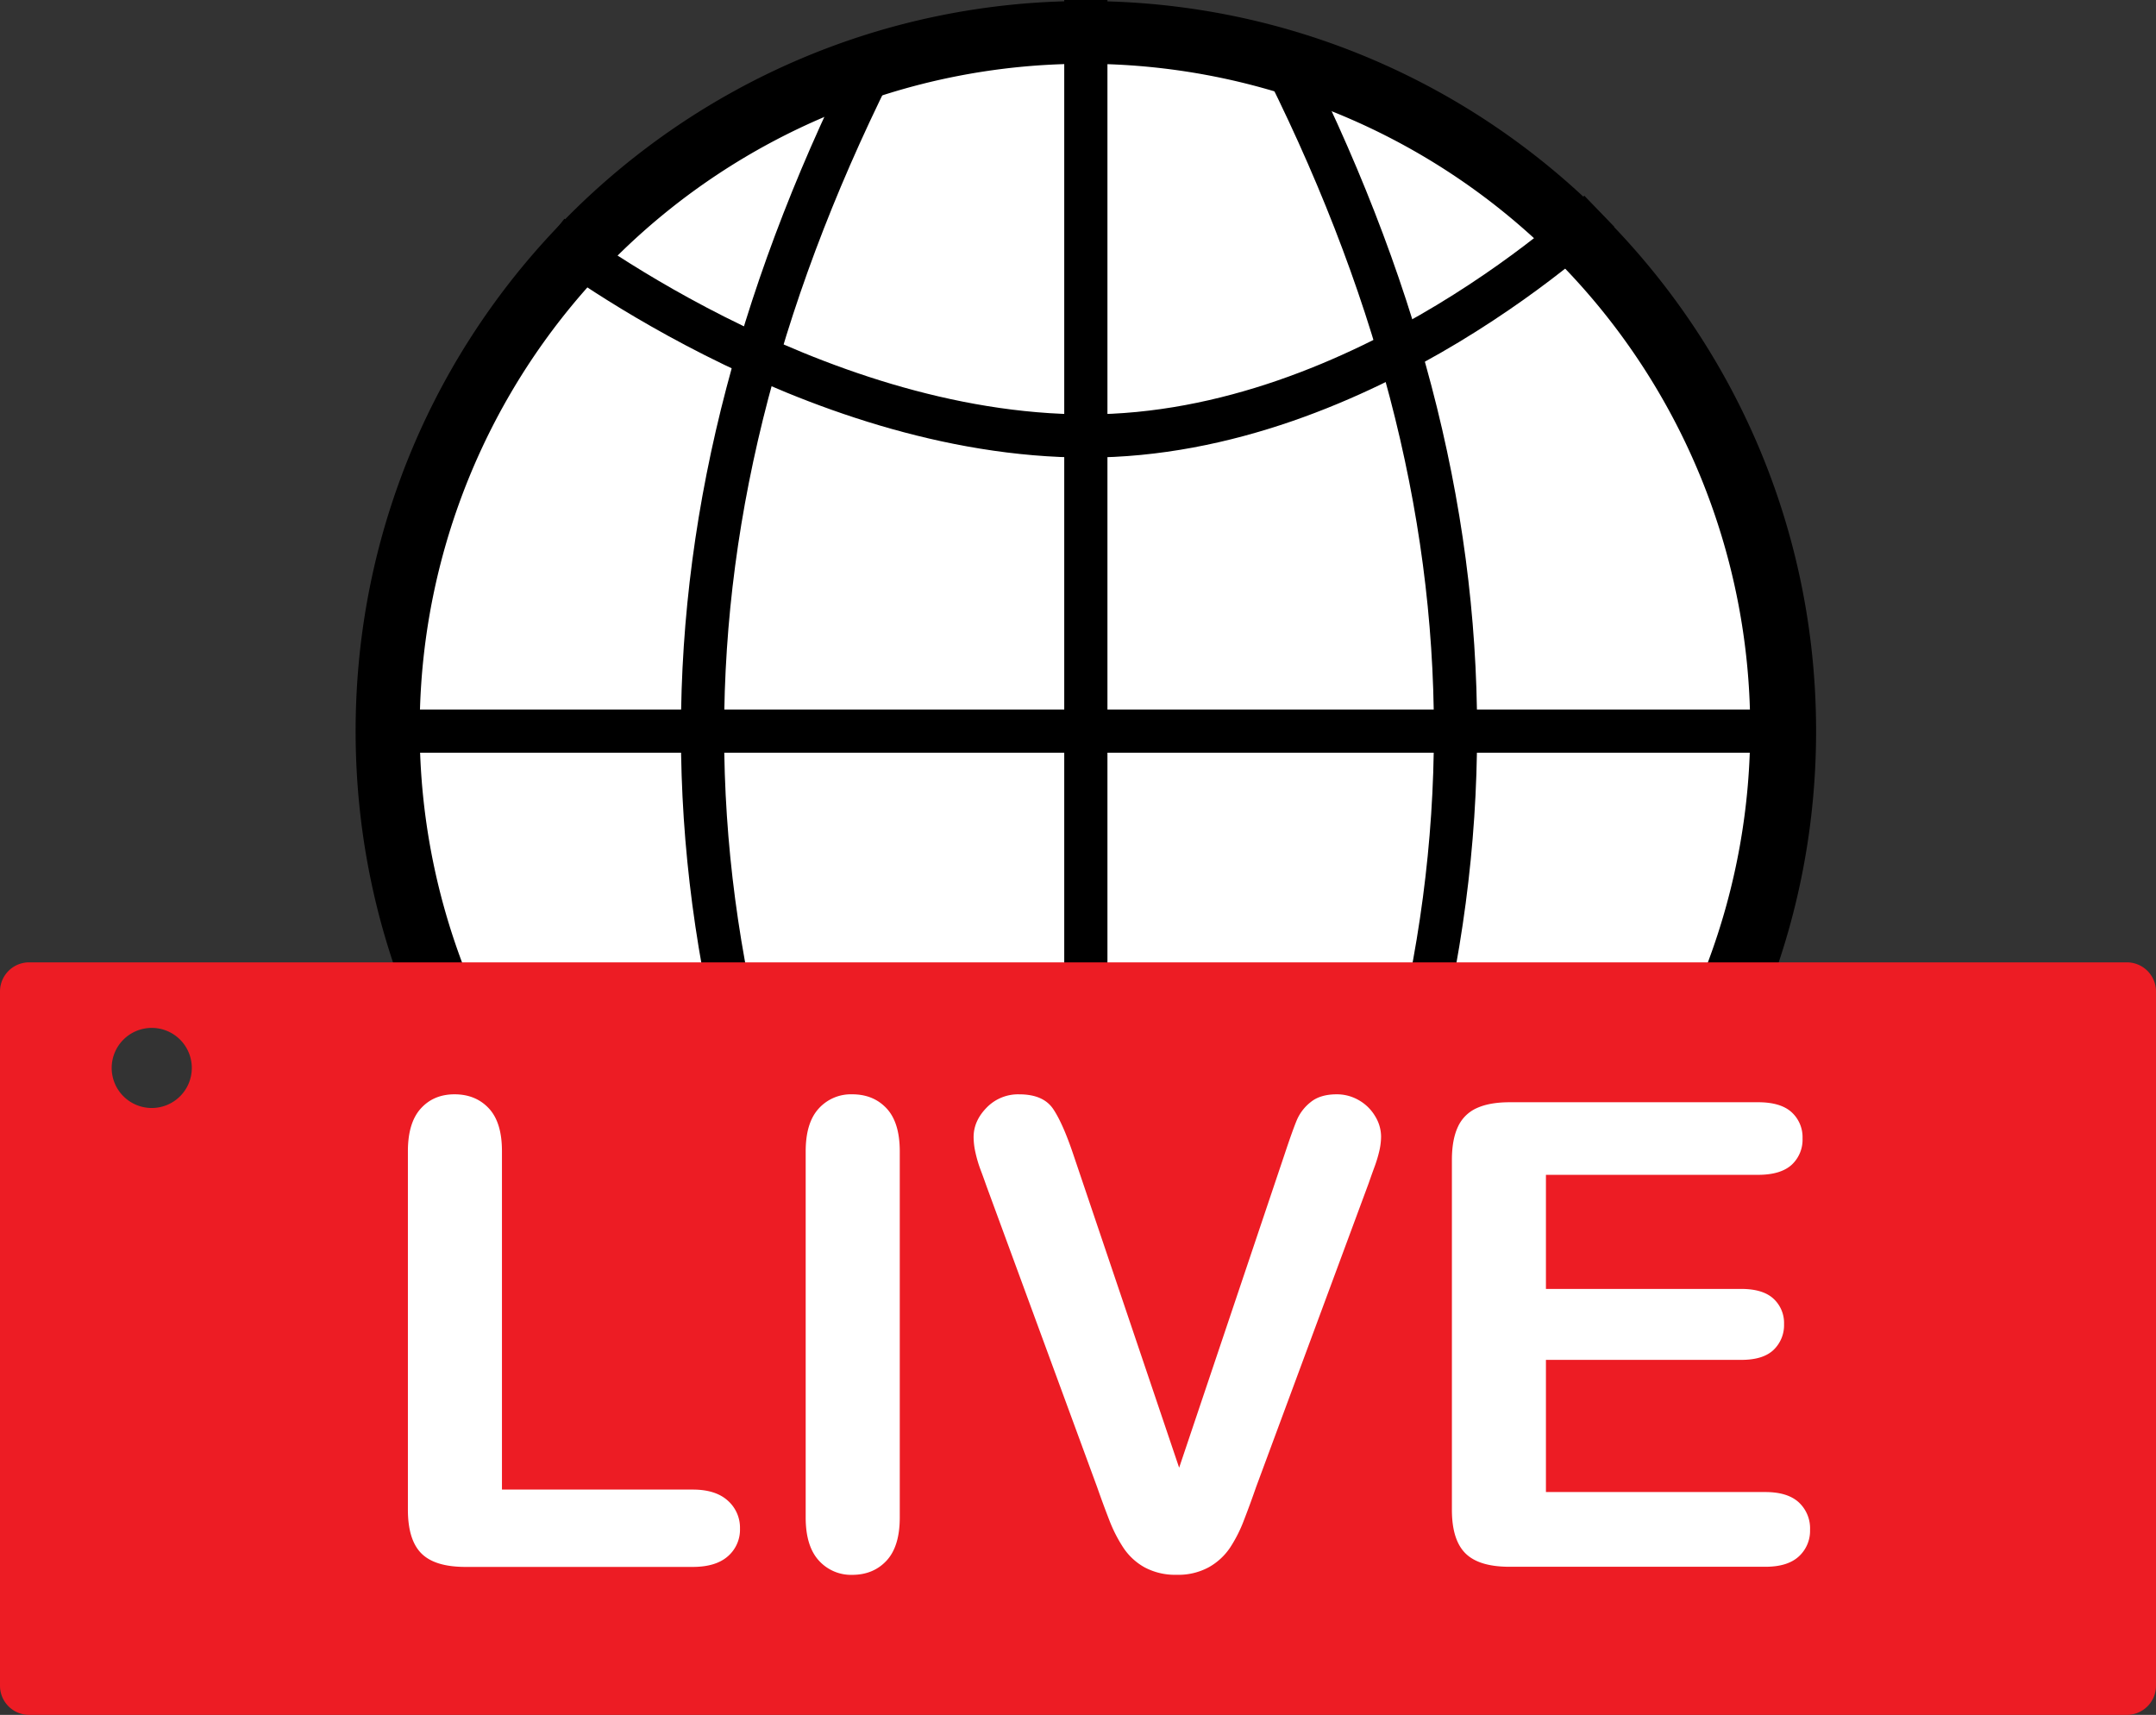
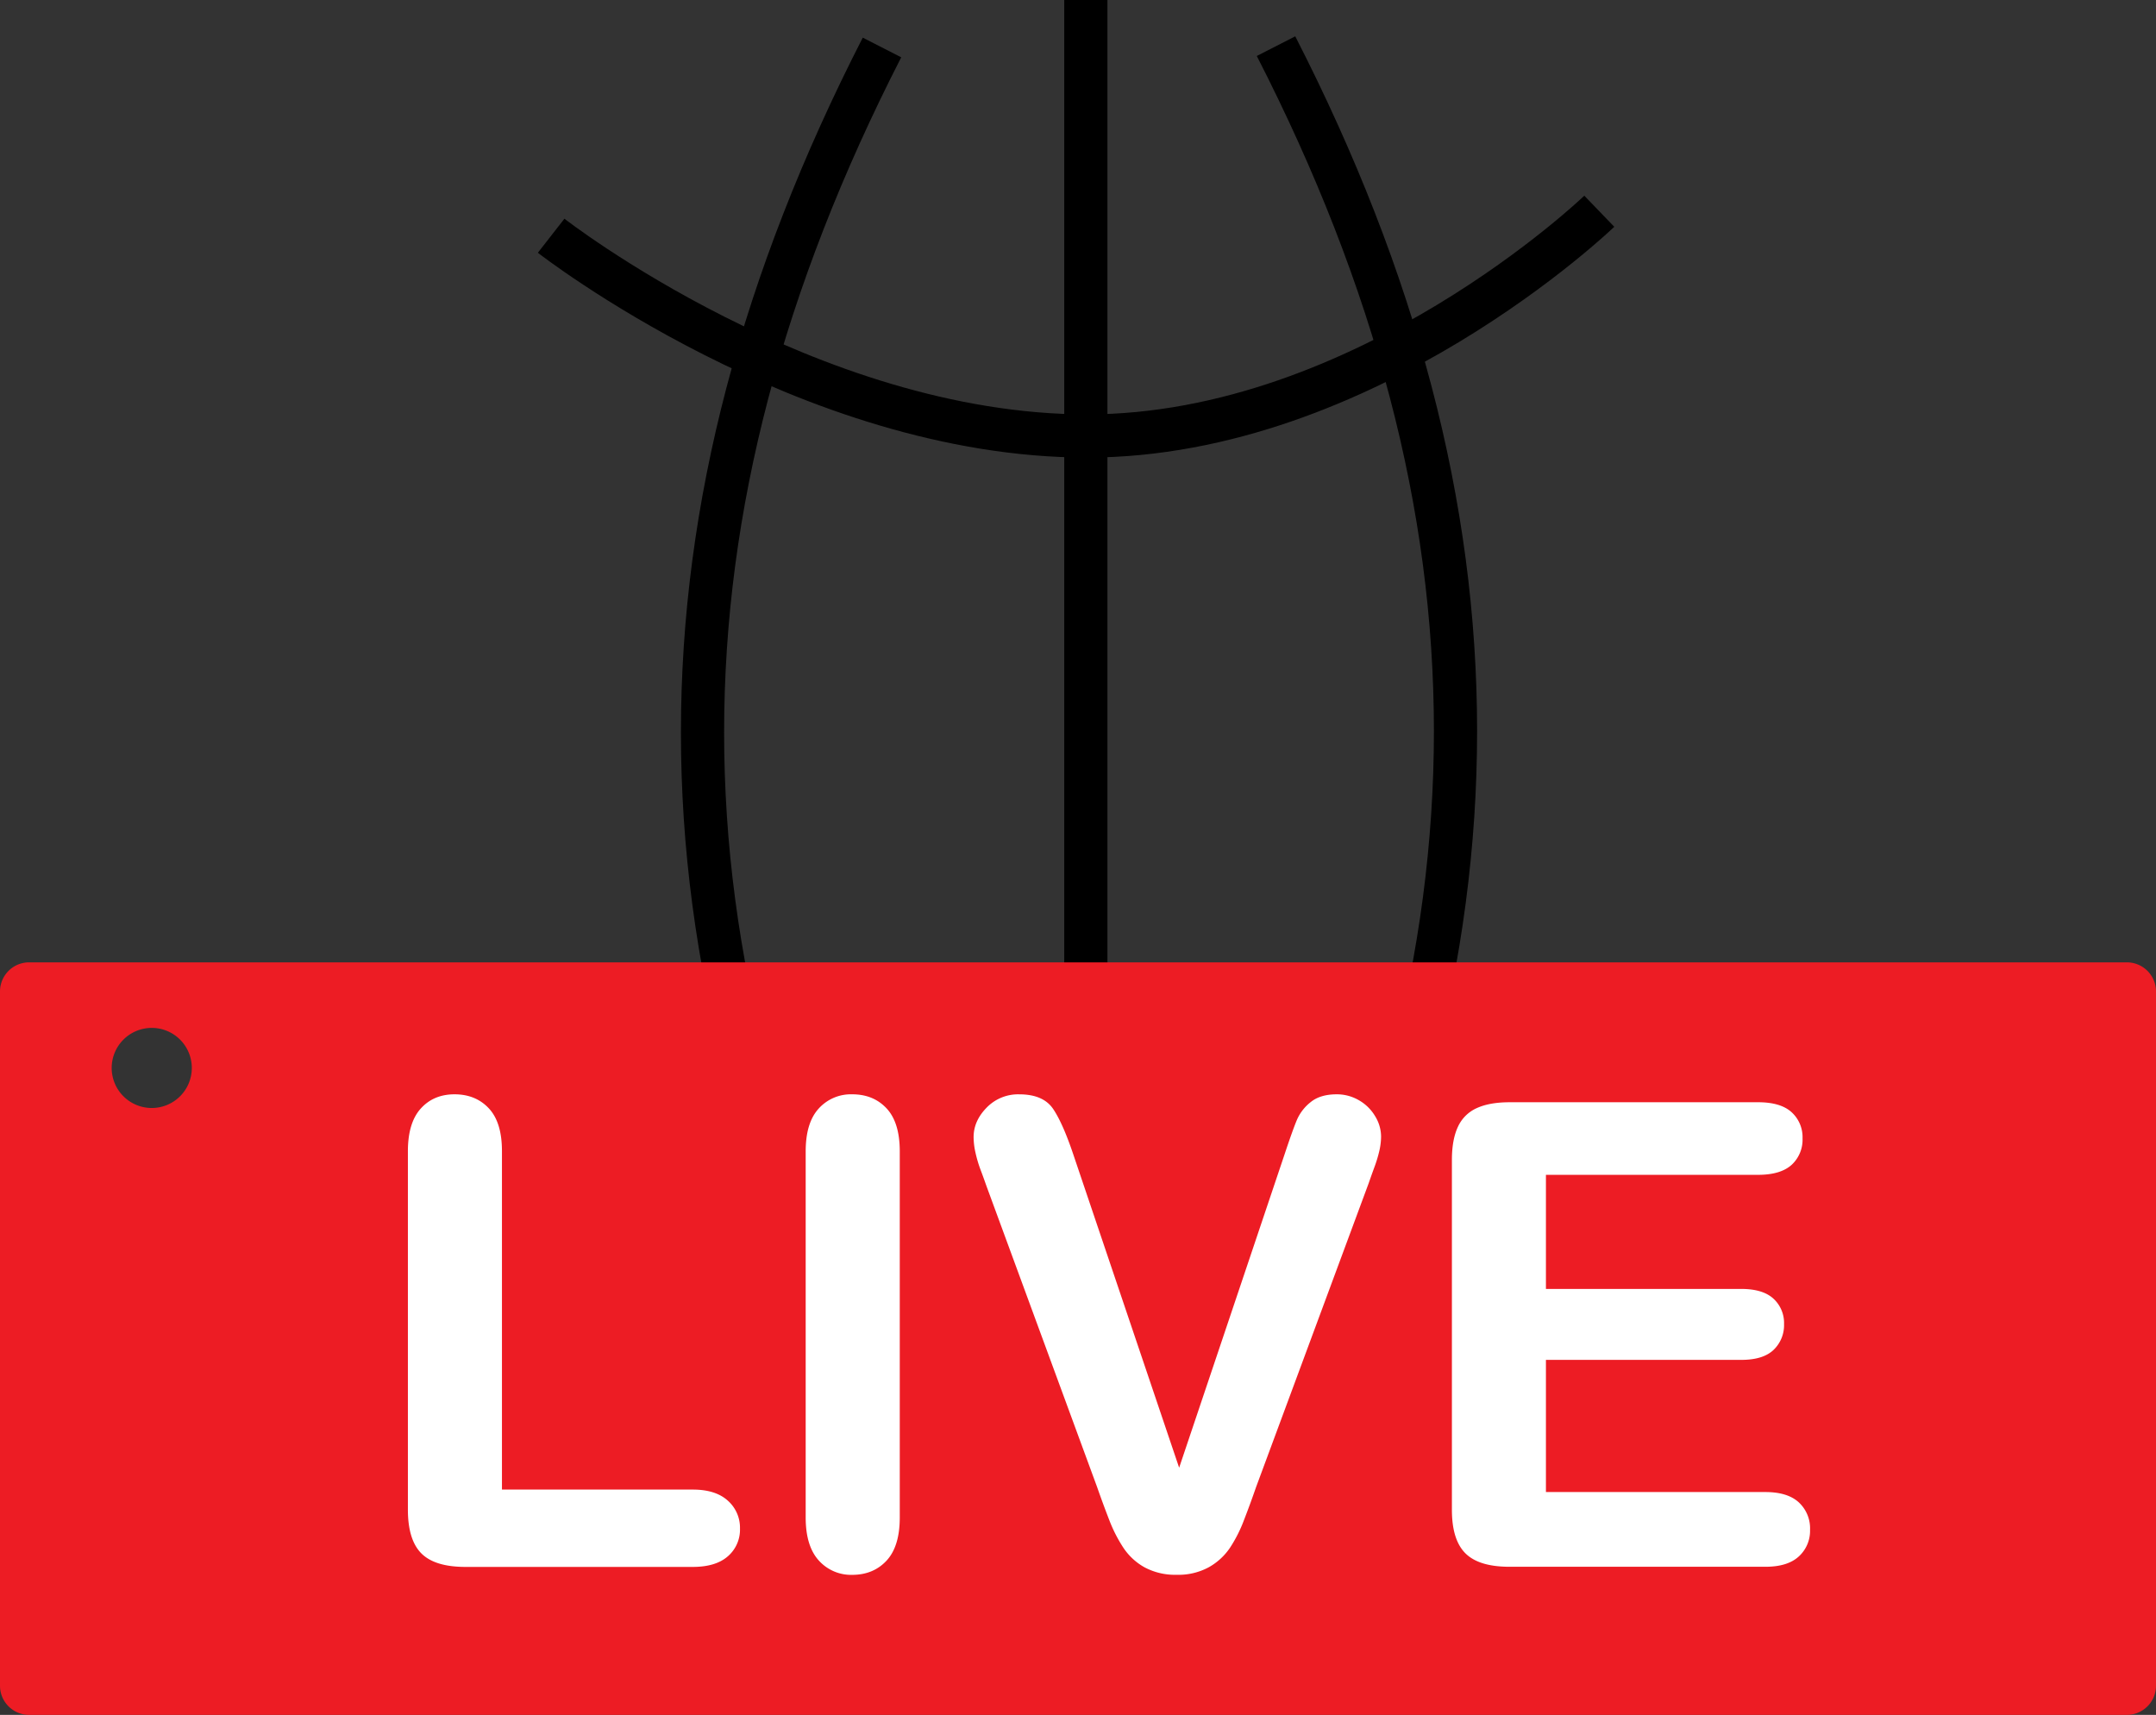
<svg xmlns="http://www.w3.org/2000/svg" viewBox="0 0 888 706.44">
  <rect x="0" y="0" width="888" height="706.44" fill="#333333" stroke="none" />
  <defs>
    <style>.a,.b{fill:#fff;}.b,.c{stroke:#000;stroke-miterlimit:10;stroke-width:17.79px;}.c{fill:none;}.d{fill:#ed1c24;}</style>
  </defs>
-   <path class="a" d="M981.23,667.57A287.83,287.83,0,0,1,777.71,176.21a287.83,287.83,0,0,1,407,407A285.91,285.91,0,0,1,981.23,667.57Z" transform="translate(-534 -78.56)" />
-   <path d="M981.23,104.84a274,274,0,1,1-107,21.6,273.14,273.14,0,0,1,107-21.6m0-25.87c-166.1,0-300.76,134.66-300.76,300.77S815.13,680.5,981.23,680.5,1282,545.85,1282,379.74,1147.34,79,981.23,79Z" transform="translate(-534 -78.56)" />
-   <line class="b" x1="146.88" y1="301.18" x2="740.61" y2="301.18" />
  <line class="b" x1="447.23" x2="447.23" y2="601.53" />
  <path class="c" d="M770.26,594.09s96.08-92.58,211-92.58S1202,584,1202,584" transform="translate(-534 -78.56)" />
  <path class="c" d="M1192.7,165.58s-96.08,92.58-211,92.58S761,175.67,761,175.67" transform="translate(-534 -78.56)" />
  <path class="c" d="M897.27,98.12c-98.56,192.58-98.56,371.75,0,564.34" transform="translate(-534 -78.56)" />
  <path class="c" d="M1059.56,97.57c98.57,192.58,98.57,371.75,0,564.34" transform="translate(-534 -78.56)" />
  <path class="d" d="M1410,475H546a12,12,0,0,0-12,12V773a12,12,0,0,0,12,12h864a12,12,0,0,0,12-12V487A12,12,0,0,0,1410,475ZM596.5,535A16.5,16.5,0,1,1,613,518.5,16.5,16.5,0,0,1,596.5,535Z" transform="translate(-534 -78.56)" />
  <path class="a" d="M740.74,552.87V692.19h78.61q9.4,0,14.43,4.57a14.89,14.89,0,0,1,5,11.49,14.52,14.52,0,0,1-5,11.43q-5,4.38-14.49,4.37H725.73q-12.68,0-18.22-5.61T702,700.29V552.87q0-11.76,5.29-17.63t13.9-5.88q8.76,0,14.17,5.81T740.74,552.87Z" transform="translate(-534 -78.56)" />
  <path class="a" d="M865.84,703.68V552.87q0-11.76,5.35-17.63A17.86,17.86,0,0,1,885,529.36q8.75,0,14.17,5.81t5.42,17.7V703.68q0,11.9-5.42,17.76T885,727.32a17.85,17.85,0,0,1-13.78-5.94Q865.84,715.44,865.84,703.68Z" transform="translate(-534 -78.56)" />
  <path class="a" d="M976.3,554.83l43.36,128.35,43.48-129.27q3.39-10.18,5.09-14.17a18.87,18.87,0,0,1,5.62-7.18q3.92-3.19,10.7-3.2a18,18,0,0,1,9.21,2.48,18.33,18.33,0,0,1,6.66,6.6,16.2,16.2,0,0,1,2.41,8.29,27.31,27.31,0,0,1-.78,6.2,54.52,54.52,0,0,1-2,6.53q-1.17,3.19-2.35,6.59l-46.35,125.1q-2.49,7.19-5,13.64a57.67,57.67,0,0,1-5.74,11.36,25.71,25.71,0,0,1-8.68,8,26.13,26.13,0,0,1-13.26,3.14,26.58,26.58,0,0,1-13.25-3.07,25.13,25.13,0,0,1-8.75-8.1,59.55,59.55,0,0,1-5.81-11.42q-2.49-6.4-5-13.58l-45.57-124c-.79-2.26-1.59-4.48-2.42-6.66a52.13,52.13,0,0,1-2.09-7.05A29.93,29.93,0,0,1,935,547q0-6.66,5.36-12.14a18,18,0,0,1,13.44-5.49q9.93,0,14,6.07T976.3,554.83Z" transform="translate(-534 -78.56)" />
  <path class="a" d="M1258.09,562.53h-87.36v47h80.44q8.88,0,13.25,4A13.54,13.54,0,0,1,1268.8,624a14.06,14.06,0,0,1-4.31,10.64q-4.31,4.13-13.32,4.12h-80.44v54.45h90.36q9.15,0,13.78,4.24a14.59,14.59,0,0,1,4.64,11.3,14.27,14.27,0,0,1-4.64,11q-4.63,4.25-13.78,4.24H1155.72q-12.67,0-18.22-5.61T1132,700.29V556.39q0-8.35,2.48-13.64a15.44,15.44,0,0,1,7.77-7.71q5.29-2.41,13.52-2.41h102.37q9.27,0,13.78,4.11a13.9,13.9,0,0,1,4.5,10.77,14.08,14.08,0,0,1-4.5,10.91Q1267.36,562.53,1258.09,562.53Z" transform="translate(-534 -78.56)" />
</svg>